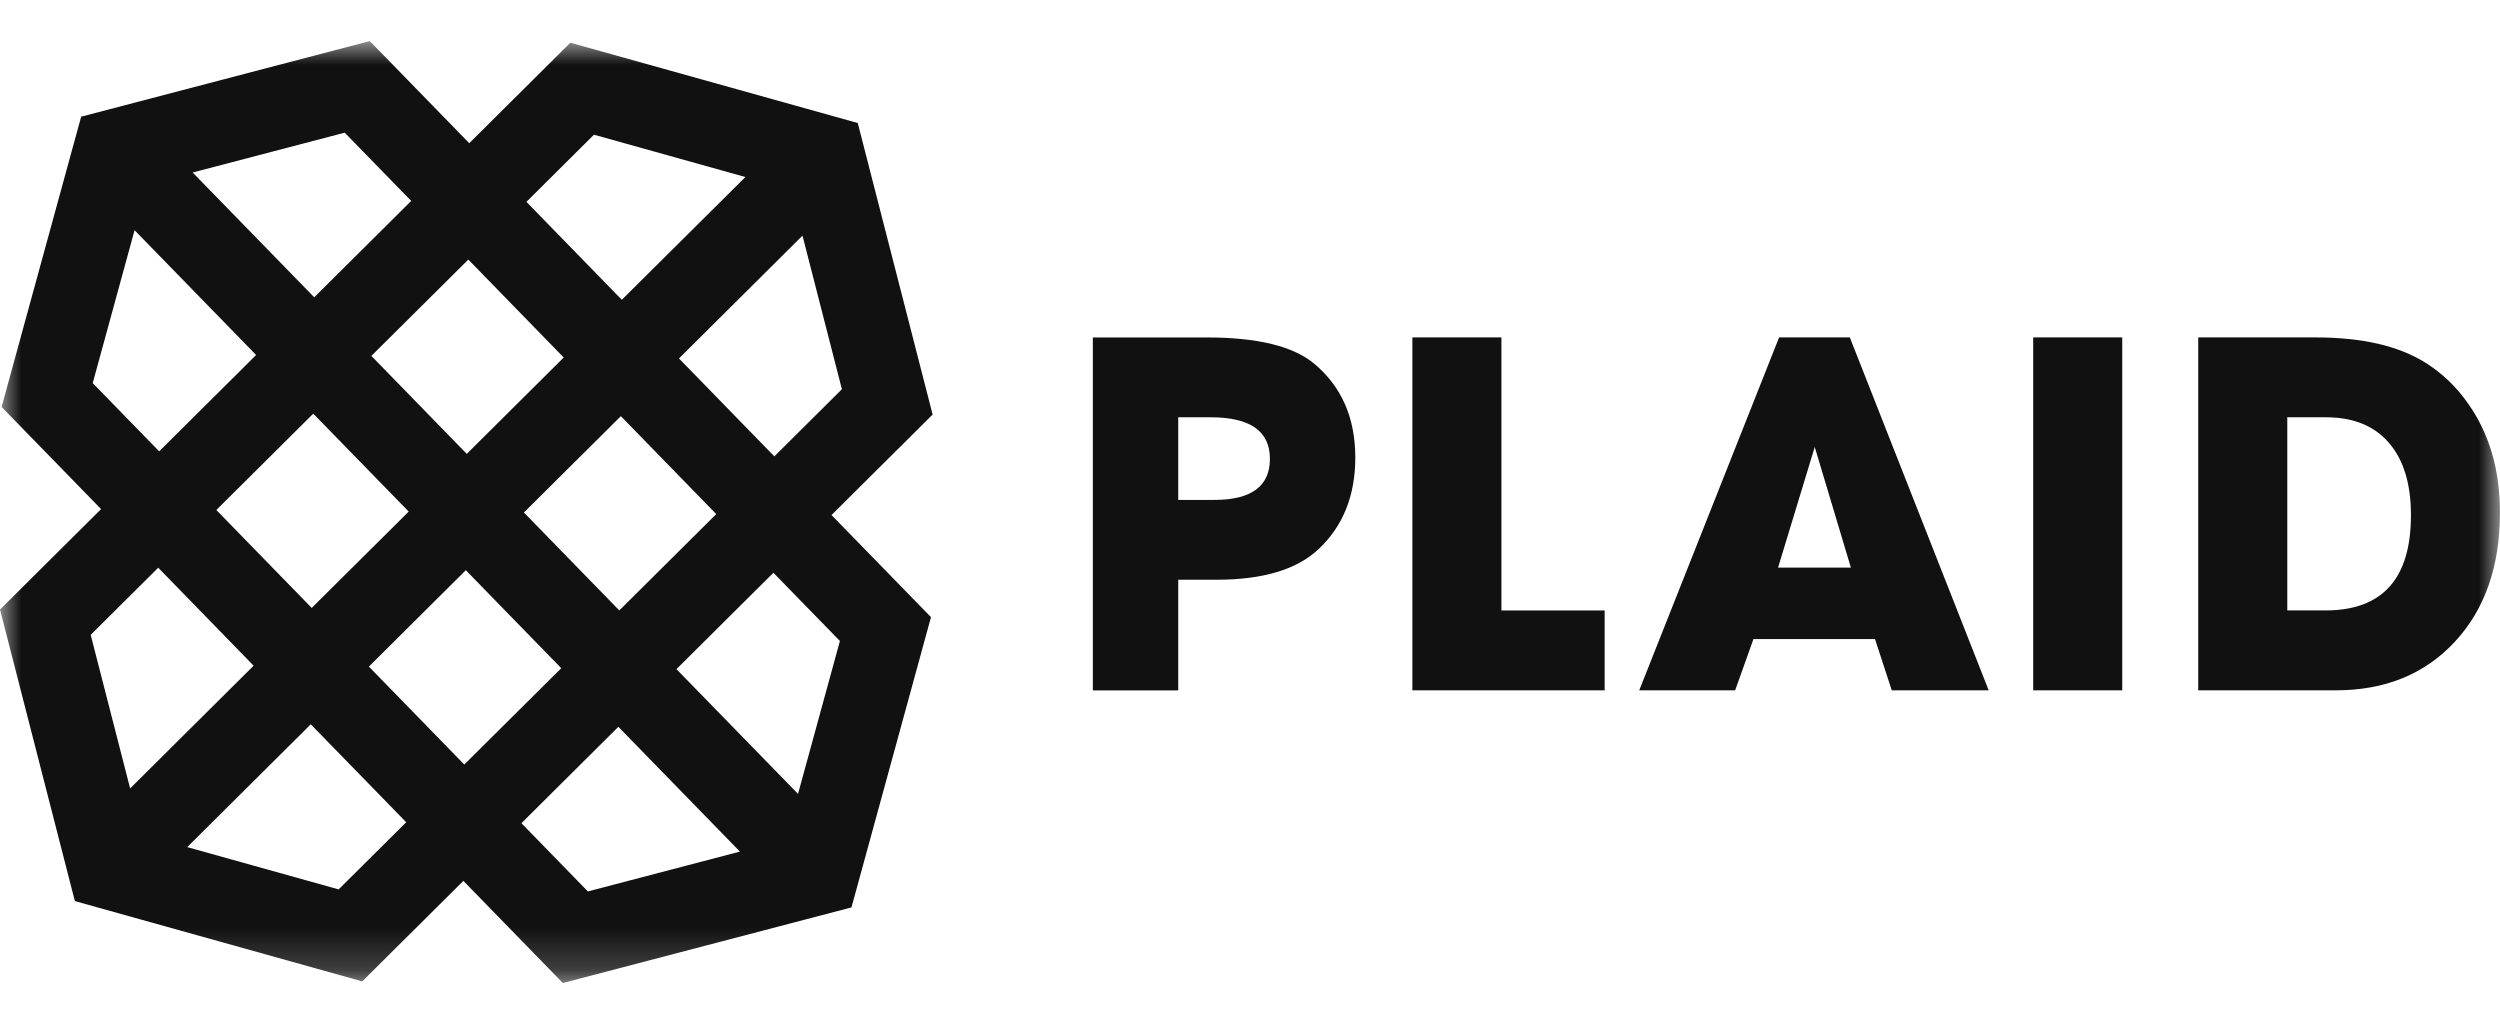
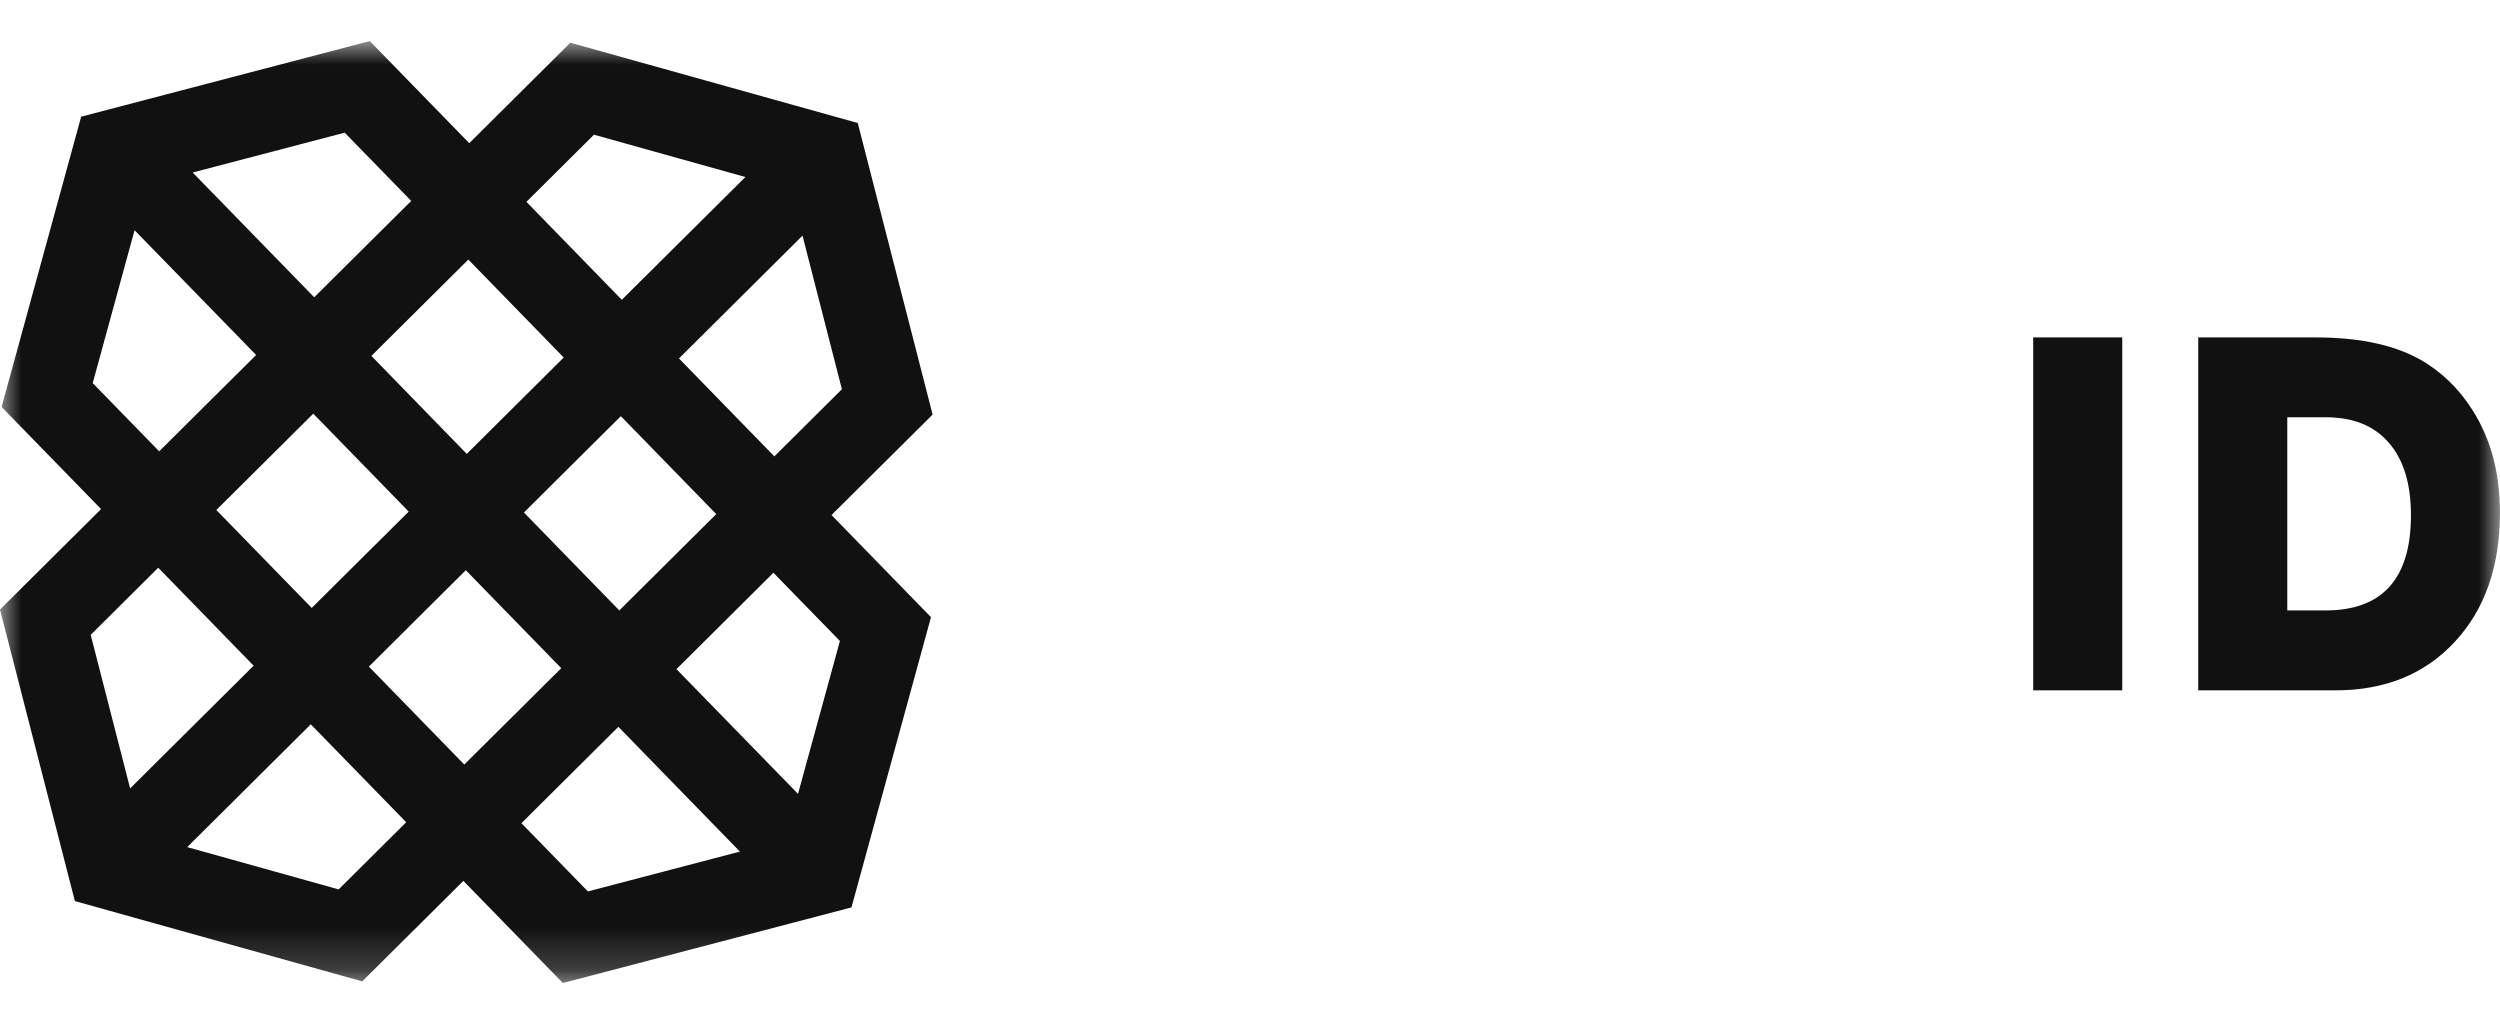
<svg xmlns="http://www.w3.org/2000/svg" width="58" height="24" viewBox="0 0 58 24" fill="none">
  <g clip-path="url(#clip0_2760_81726)">
-     <path fill-rule="evenodd" clip-rule="evenodd" d="M30.495 8.442C30.008 8.033 29.178 7.829 28.003 7.829H25.354V16.017H27.335V13.45H28.222C29.299 13.45 30.089 13.213 30.592 12.739C31.158 12.207 31.443 11.499 31.443 10.615C31.443 9.699 31.127 8.974 30.495 8.442ZM28.173 11.598H27.335V9.681H28.088C29.004 9.681 29.462 10.003 29.462 10.645C29.462 11.28 29.032 11.598 28.173 11.598ZM34.833 7.828H32.767V16.016H37.228V14.163H34.833V7.828ZM41.275 7.828L38.03 16.016H40.255L40.68 14.826H43.5L43.889 16.016H46.138L42.916 7.828H41.275ZM41.251 13.168L42.102 10.37L42.94 13.168H41.251Z" fill="#111111" />
    <mask id="mask0_2760_81726" style="mask-type:luminance" maskUnits="userSpaceOnUse" x="0" y="0" width="58" height="23">
      <path d="M0 22.806H58V0.953H0V22.806Z" fill="white" />
    </mask>
    <g mask="url(#mask0_2760_81726)">
      <path fill-rule="evenodd" clip-rule="evenodd" d="M47.17 16.016H49.236V7.828H47.17V16.016ZM57.259 9.362C56.998 8.984 56.663 8.662 56.274 8.417C55.65 8.024 54.799 7.828 53.721 7.828H50.999V16.016H54.184C55.334 16.016 56.258 15.64 56.955 14.886C57.651 14.134 57.999 13.135 57.999 11.891C57.999 10.901 57.753 10.058 57.259 9.362ZM53.952 14.162H53.065V9.681H53.965C54.597 9.681 55.083 9.879 55.423 10.274C55.764 10.668 55.934 11.228 55.934 11.952C55.934 13.425 55.273 14.162 53.952 14.162ZM8.579 0.953L1.883 2.707L0.037 9.441L2.345 11.811L0 14.141L1.737 20.905L8.404 22.768L10.75 20.436L13.058 22.806L19.754 21.052L21.599 14.318L19.291 11.949L21.637 9.618L19.9 2.854L13.232 0.991L10.887 3.322L8.579 0.953ZM4.47 4.002L7.997 3.078L9.54 4.661L7.29 6.897L4.47 4.002ZM12.213 4.683L13.78 3.125L17.293 4.107L14.426 6.955L12.213 4.683ZM2.151 8.888L3.122 5.341L5.942 8.236L3.693 10.471L2.151 8.888V8.888ZM15.752 8.316L18.618 5.467L19.532 9.03L17.965 10.588L15.752 8.316ZM8.616 8.257L10.865 6.022L13.078 8.294L10.829 10.53L8.616 8.257ZM5.019 11.832L7.268 9.597L9.482 11.869L7.232 14.104L5.019 11.832ZM12.155 11.89L14.404 9.655L16.617 11.927L14.368 14.162L12.155 11.89ZM2.104 14.729L3.671 13.171L5.884 15.444L3.019 18.291L2.104 14.729ZM8.558 15.465L10.807 13.229L13.021 15.502L10.771 17.737L8.558 15.465ZM15.694 15.524L17.943 13.288L19.486 14.871L18.514 18.418L15.694 15.524ZM4.344 19.653L7.21 16.804L9.424 19.076L7.856 20.634L4.344 19.653ZM12.097 19.098L14.346 16.862L17.166 19.757L13.639 20.681L12.097 19.098Z" fill="#111111" />
    </g>
  </g>
  <defs>
    <clipPath id="clip0_2760_81726">
      <rect width="58" height="22.095" fill="white" transform="translate(0 0.953)" />
    </clipPath>
  </defs>
</svg>